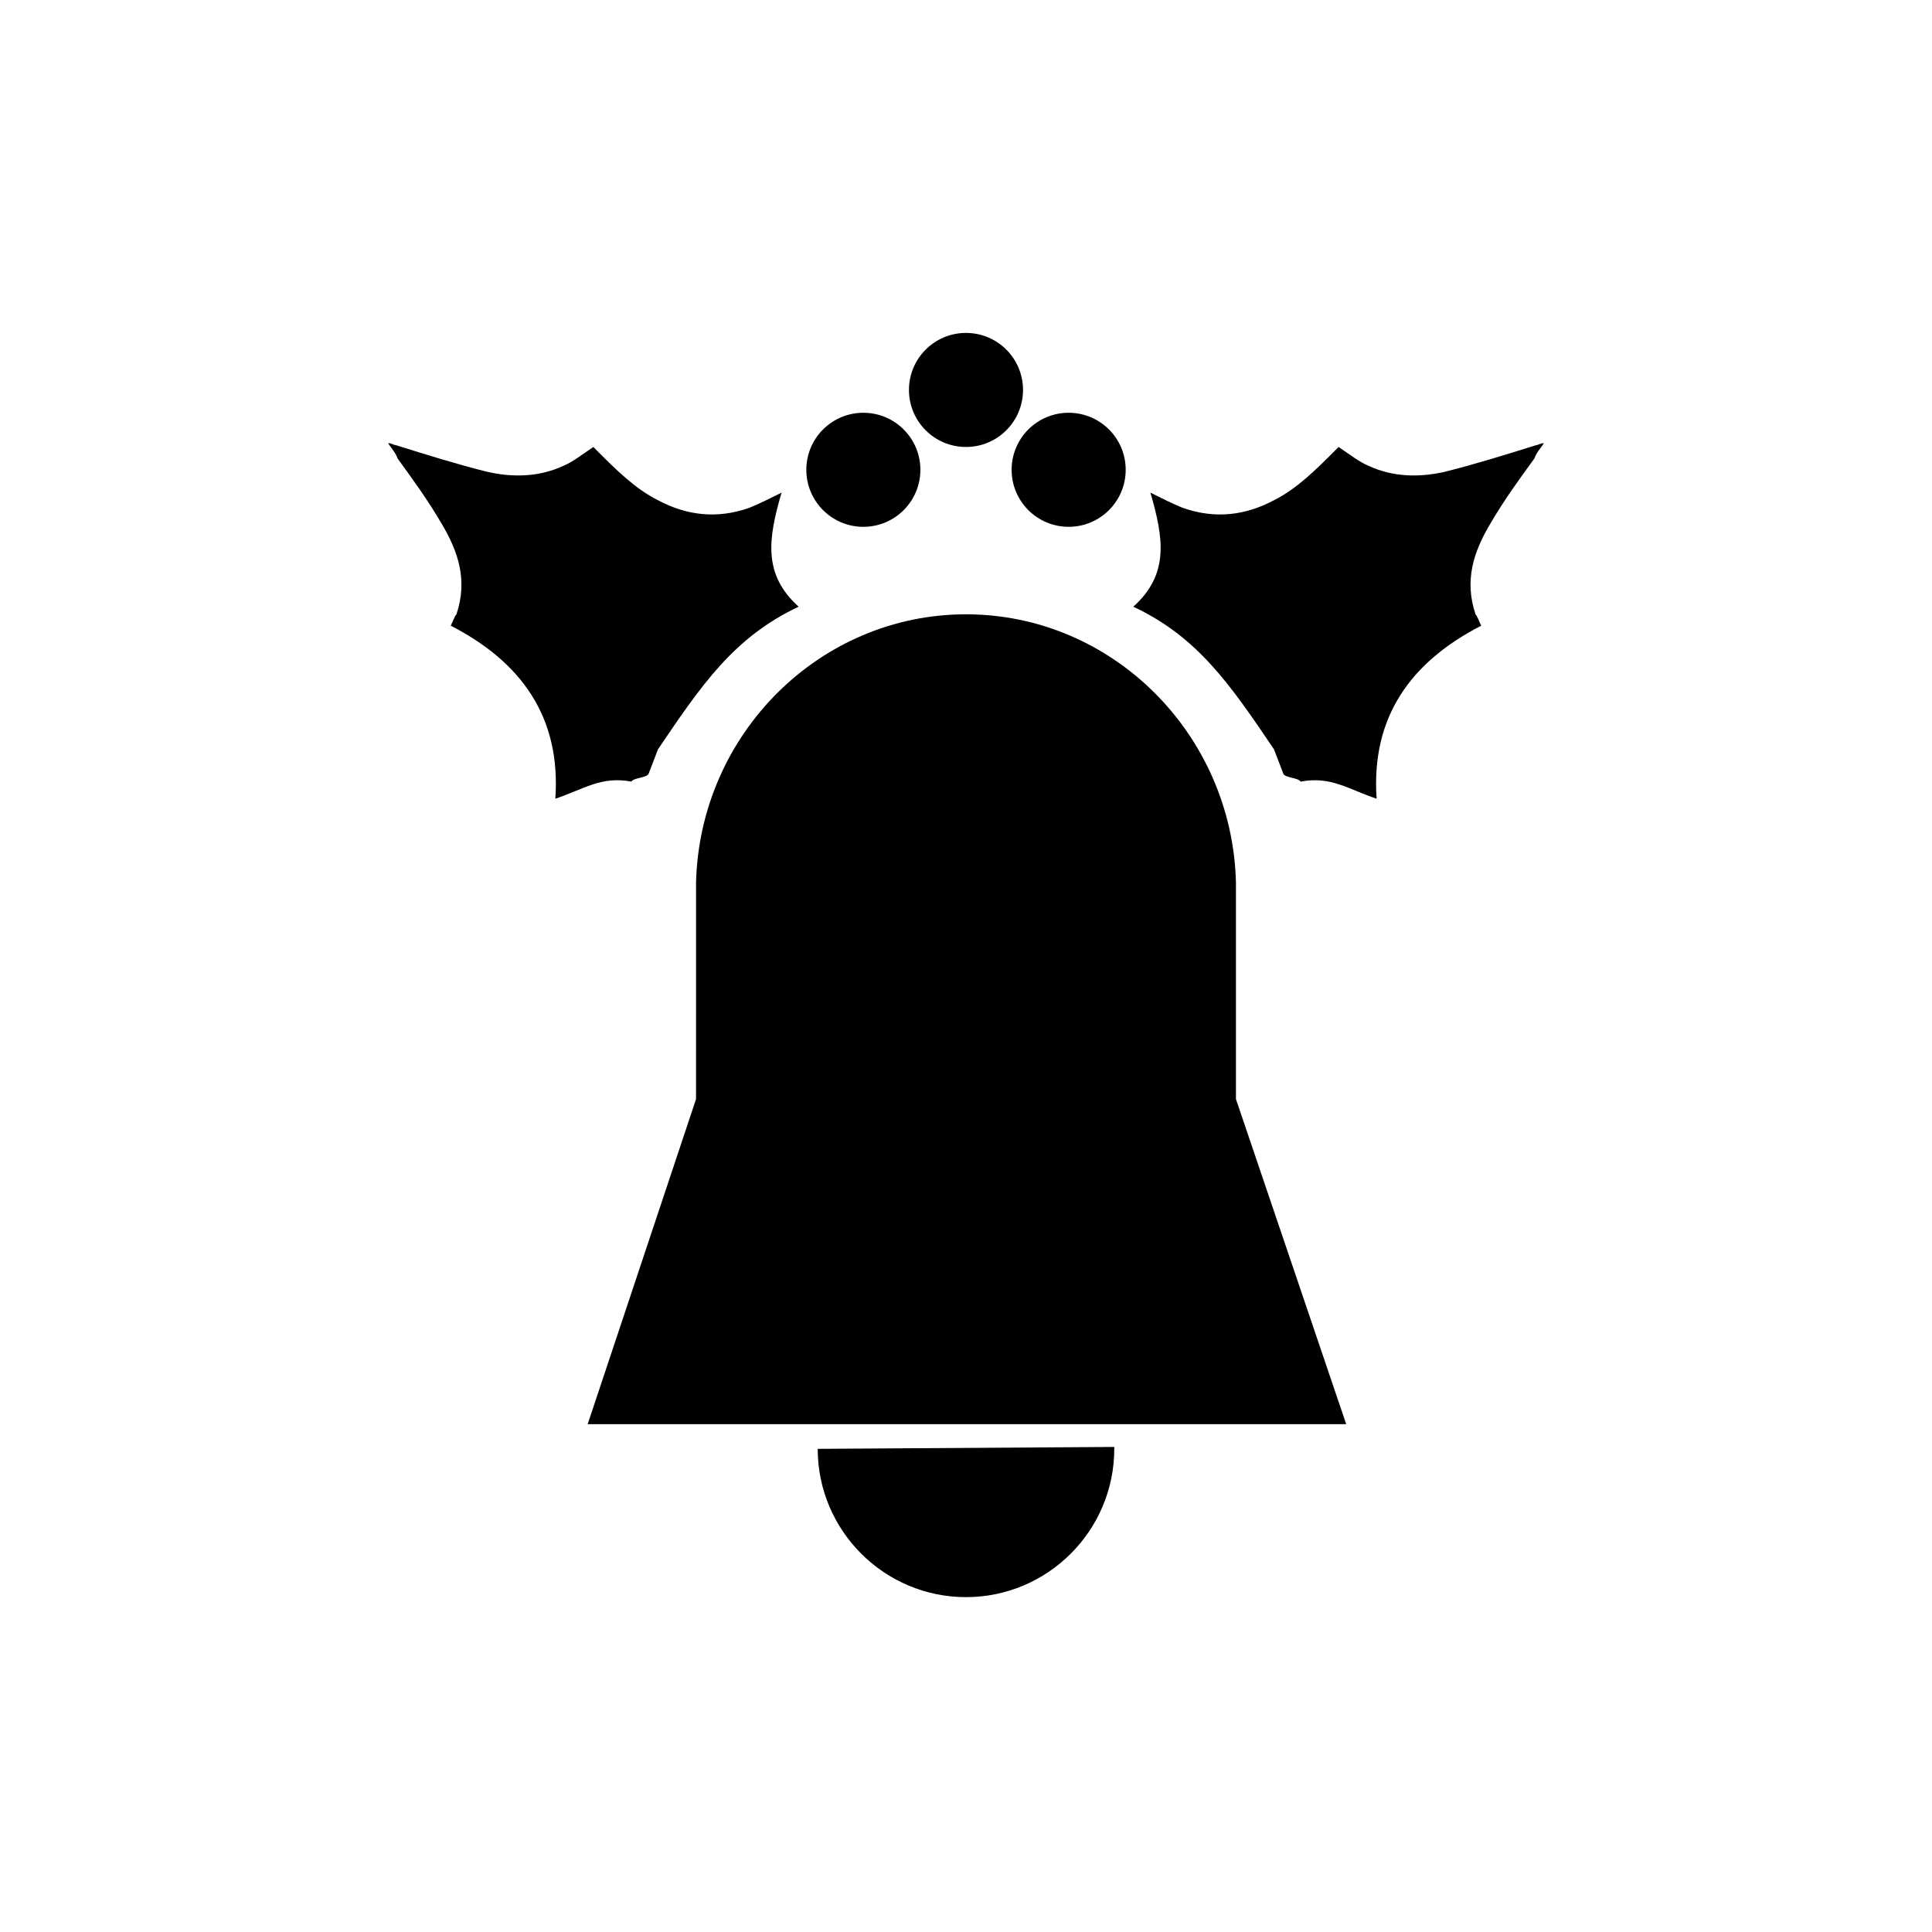
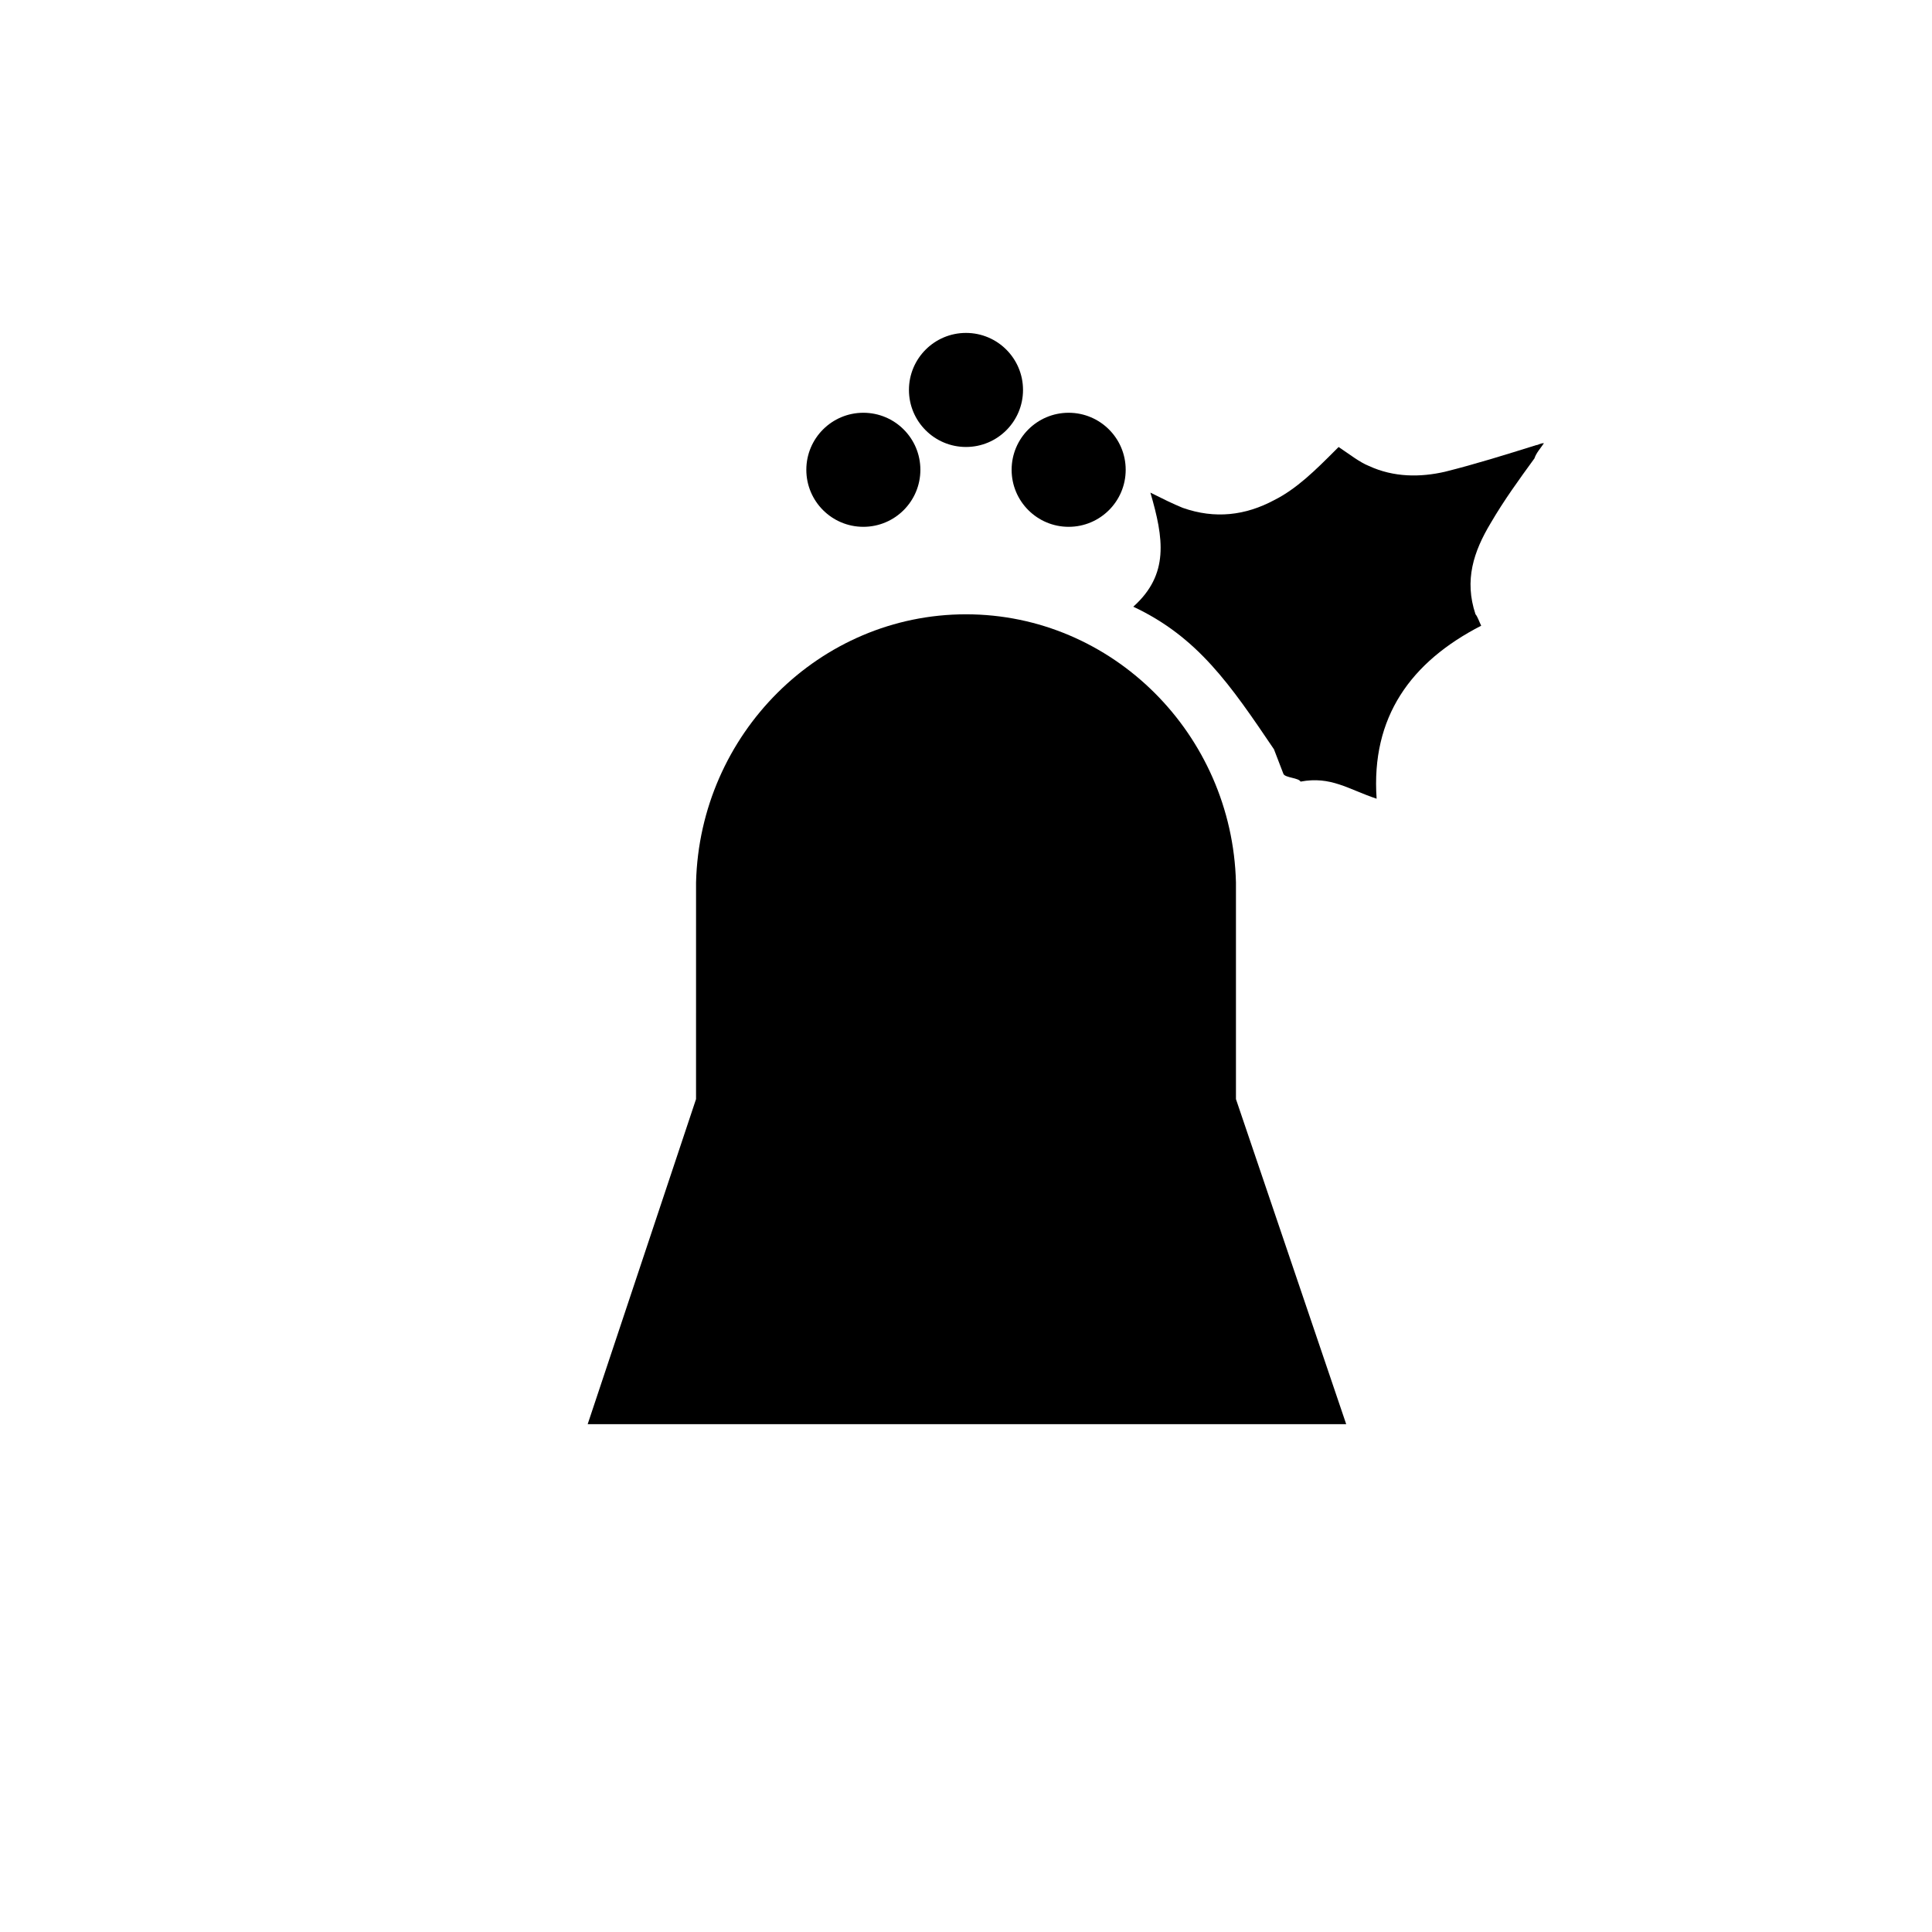
<svg xmlns="http://www.w3.org/2000/svg" fill="#000000" width="800px" height="800px" version="1.1" viewBox="144 144 512 512">
  <g>
    <path d="m471.54 435.27v-54.41-1.008-1.512-0.504c-1.008-39.297-32.746-71.039-71.539-71.039s-70.535 31.738-71.539 71.039l-0.004 57.434-28.719 86.152h201.02z" />
-     <path d="m360.7 527.96c0 21.664 17.633 39.297 39.297 39.297s39.297-17.633 39.297-39.297v-0.504z" />
    <path d="m387.91 268.5c0 8.348-6.766 15.113-15.113 15.113-8.348 0-15.113-6.766-15.113-15.113s6.766-15.113 15.113-15.113c8.348 0 15.113 6.766 15.113 15.113" />
    <path d="m415.11 247.34c0 8.348-6.766 15.113-15.113 15.113s-15.117-6.766-15.117-15.113 6.769-15.113 15.117-15.113 15.113 6.766 15.113 15.113" />
    <path d="m442.32 268.5c0 8.348-6.769 15.113-15.117 15.113s-15.113-6.766-15.113-15.113 6.766-15.113 15.113-15.113 15.117 6.766 15.117 15.113" />
-     <path d="m263.46 309.82c18.641 9.574 29.223 24.184 27.711 45.848 7.559-2.519 12.09-6.047 20.152-4.535 0.504-1.008 4.031-1.008 4.535-2.016l2.519-6.551c11.586-17.129 20.152-29.727 37.281-37.785-9.574-8.566-8.062-18.137-4.535-30.23-3.023 1.512-6.047 3.023-8.566 4.031-8.566 3.023-16.625 2.016-24.184-2.016-6.047-3.023-11.082-8.062-16.121-13.098-0.504-0.504-1.008-1.008-1.008-1.008-3.023 2.016-5.543 4.031-8.062 5.039-6.551 3.023-13.602 3.023-20.152 1.512-8.062-2.016-16.121-4.535-24.184-7.055-0.504 0-1.008-0.504-2.016-0.504 1.008 1.512 2.016 2.519 2.519 4.031 4.031 5.543 8.062 11.082 11.586 17.129 4.535 7.559 7.055 15.113 4.031 24.184-0.5 0.504-1.004 2.016-1.508 3.023z" />
    <path d="m536.53 309.82c-18.641 9.574-29.223 24.184-27.711 45.848-7.559-2.519-12.09-6.047-20.152-4.535-0.504-1.008-4.031-1.008-4.535-2.016l-2.519-6.551c-11.586-17.129-20.152-29.727-37.281-37.785 9.574-8.566 8.062-18.137 4.535-30.23 3.023 1.512 6.047 3.023 8.566 4.031 8.566 3.023 16.625 2.016 24.184-2.016 6.047-3.023 11.082-8.062 16.121-13.098 0.504-0.504 1.008-1.008 1.008-1.008 3.023 2.016 5.543 4.031 8.062 5.039 6.551 3.023 13.602 3.023 20.152 1.512 8.062-2.016 16.121-4.535 24.184-7.055 0.504 0 1.008-0.504 2.016-0.504-1.008 1.512-2.016 2.519-2.519 4.031-4.031 5.543-8.062 11.082-11.586 17.129-4.535 7.559-7.055 15.113-4.031 24.184 0.5 0.504 1.004 2.016 1.508 3.023z" />
  </g>
</svg>